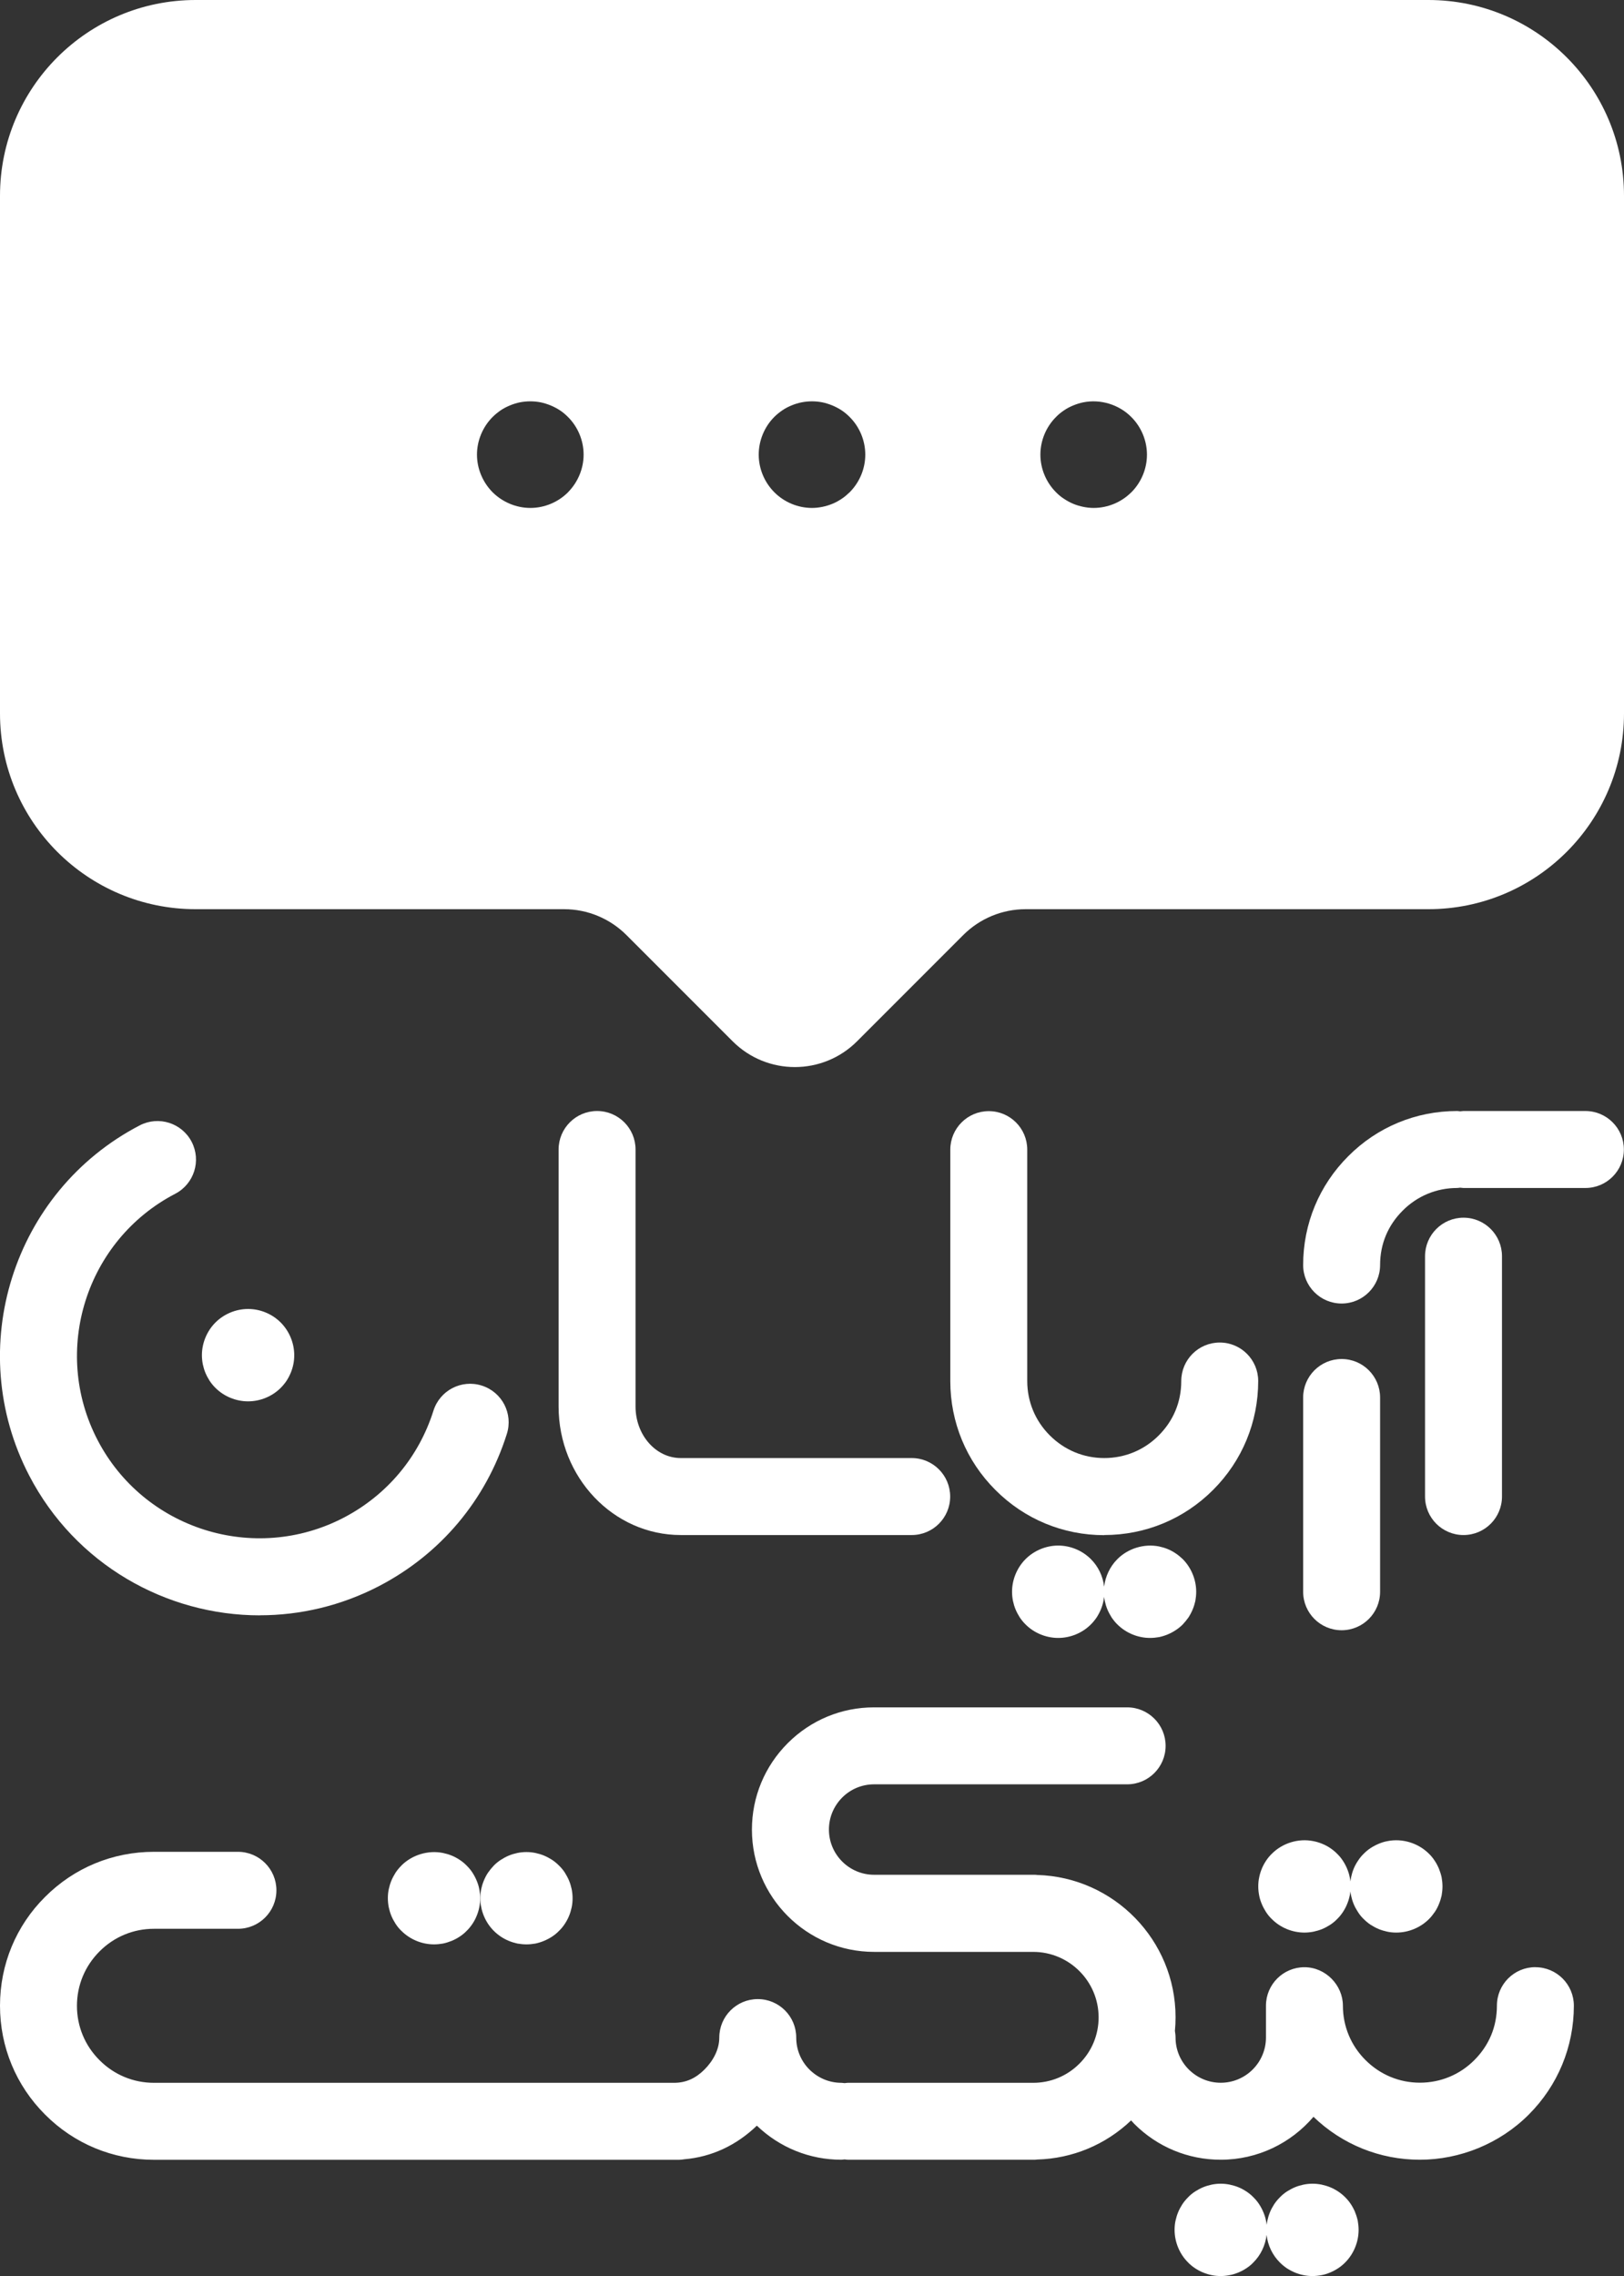
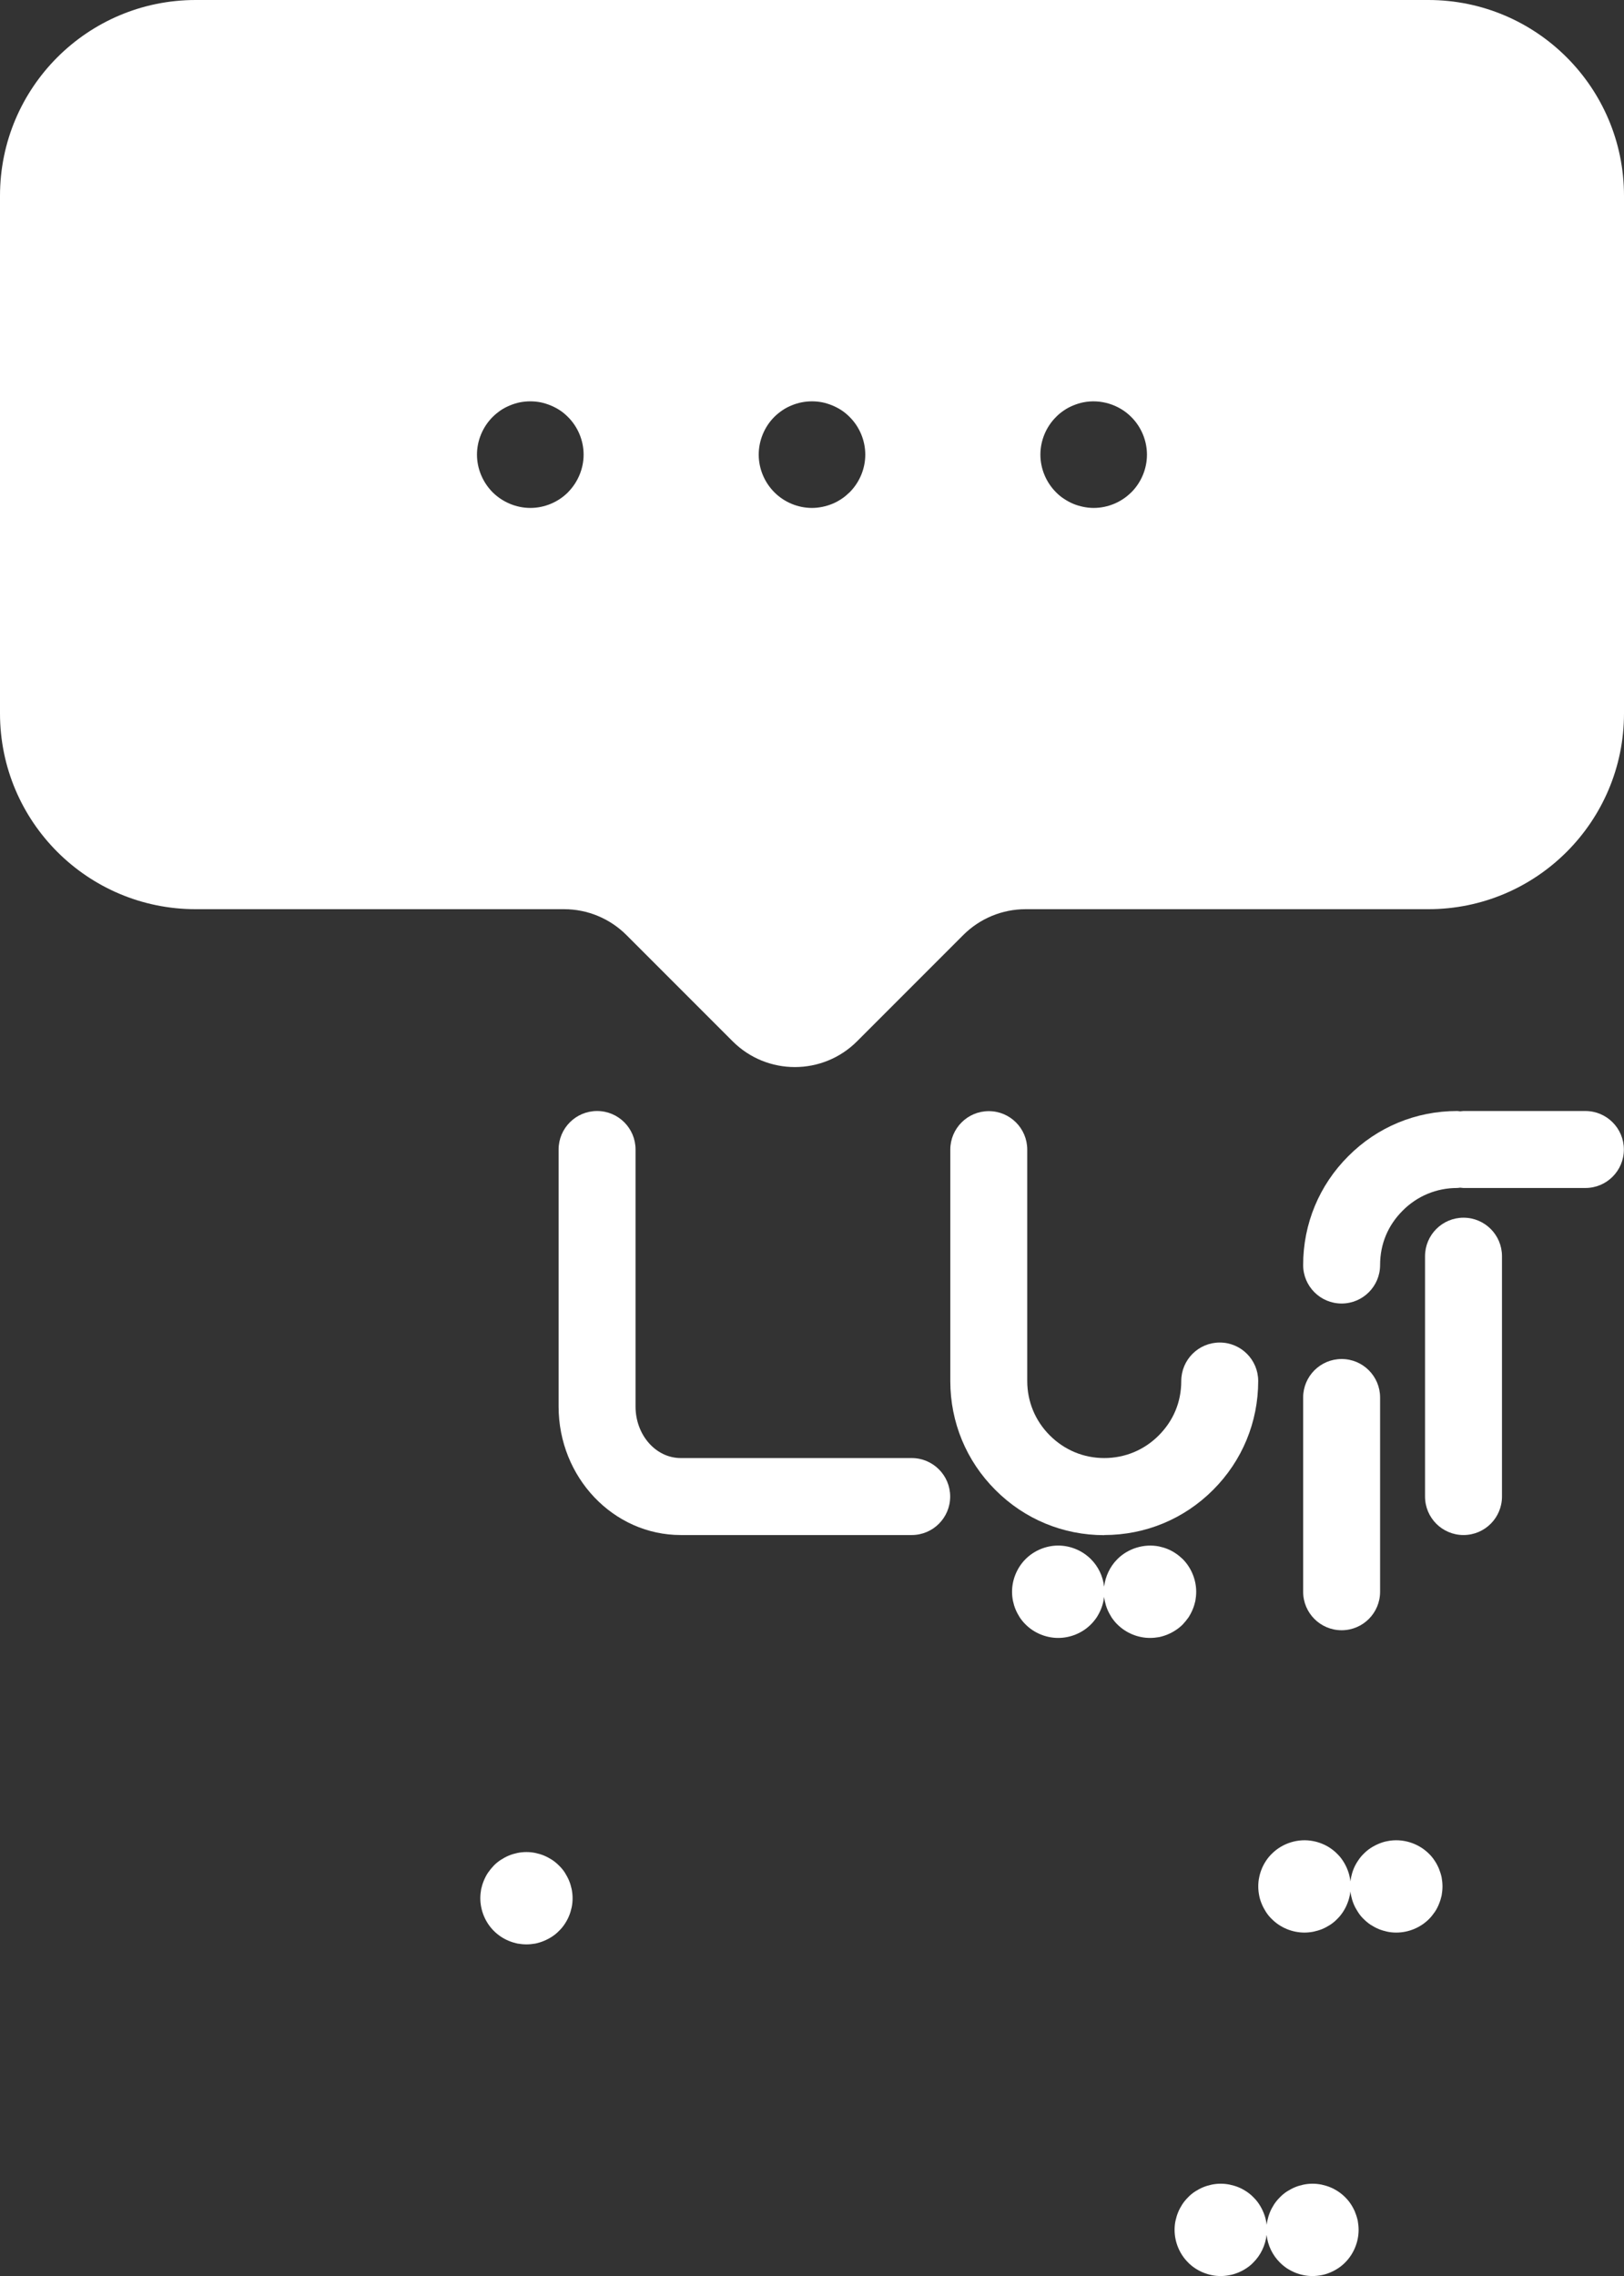
<svg xmlns="http://www.w3.org/2000/svg" id="b" data-name="Layer 2" viewBox="0 0 253.28 354.82">
  <rect x="0" y="0" width="253.28" height="354.82" fill="#333333" stroke="none" />
  <defs>
    <style>
      .d {
        fill: #fff;
      }
    </style>
  </defs>
  <g id="c" data-name="Layer 1">
    <g>
      <g>
        <path class="d" d="M228.25,239.29c3.32,0,6-2.69,6-6v-37.47c0-3.32-2.69-6-6-6s-6,2.69-6,6v37.47c0,3.32,2.69,6,6,6Z" />
        <path class="d" d="M209.24,254.13c3.32,0,6-2.69,6-6v-30.28c0-3.32-2.69-6-6-6s-6,2.69-6,6v30.28c0,3.32,2.69,6,6,6Z" />
        <path class="d" d="M172.21,239.29c6.43,0,12.46-2.5,16.99-7.04,4.53-4.53,7.03-10.56,7.03-16.97,0-3.32-2.69-6-6-6s-6,2.69-6,6-1.25,6.22-3.52,8.49c-2.26,2.27-5.27,3.52-8.49,3.52s-6.21-1.25-8.49-3.53c-2.27-2.26-3.52-5.27-3.52-8.47v-36.08c0-3.32-2.69-6-6-6s-6,2.69-6,6v36.08c0,6.42,2.5,12.45,7.03,16.97,4.53,4.55,10.56,7.05,16.98,7.05Z" />
        <path class="d" d="M106.17,239.29h36.02c3.32,0,6-2.69,6-6s-2.69-6-6-6h-36.02c-3.89,0-7.05-3.6-7.05-8.03v-40.07c0-3.32-2.69-6-6-6s-6,2.69-6,6v40.07c0,11.05,8.55,20.03,19.06,20.03Z" />
-         <path class="d" d="M40.53,251.8c6.28,0,12.65-1.47,18.6-4.56,9.59-4.99,16.67-13.41,19.92-23.72,1-3.16-.75-6.53-3.92-7.53-3.16-1-6.53.75-7.53,3.92-2.29,7.25-7.27,13.17-14.01,16.68-13.93,7.24-31.15,1.8-38.38-12.12-7.24-13.92-1.8-31.14,12.12-38.38,2.94-1.53,4.09-5.15,2.56-8.1-1.53-2.94-5.15-4.09-8.1-2.56-19.8,10.29-27.53,34.78-17.24,54.58,7.2,13.85,21.35,21.8,35.98,21.8Z" />
-         <path class="d" d="M239.46,306.65c-3.32,0-6,2.69-6,6s-1.25,6.22-3.52,8.49c-2.26,2.27-5.27,3.52-8.49,3.52s-6.21-1.25-8.49-3.53c-2.27-2.26-3.52-5.27-3.52-8.47s-2.69-6-6-6-6,2.69-6,6v4.96c0,3.89-3.16,7.05-7.05,7.05-1.88,0-3.65-.74-4.99-2.07-1.33-1.33-2.06-3.1-2.06-4.98,0-.35-.05-.69-.1-1.03.07-.7.1-1.41.1-2.13,0-12.03-9.62-21.84-21.57-22.18-.11,0-.21-.03-.32-.03h-24.96s-.06,0-.08,0c-.03,0-.05,0-.08,0-3.89,0-7.05-3.16-7.05-7.05,0-1.88.74-3.65,2.07-4.99,1.33-1.33,3.1-2.06,4.98-2.06h39.46c3.32,0,6-2.69,6-6s-2.69-6-6-6h-39.46c-5.09,0-9.87,1.98-13.47,5.58-3.6,3.6-5.59,8.39-5.59,13.48,0,10.51,8.55,19.06,19.06,19.06.03,0,.06,0,.08,0,.03,0,.05,0,.08,0h24.64c5.63,0,10.21,4.58,10.21,10.21,0,2.72-1.06,5.29-3,7.22-1.92,1.92-4.48,2.98-7.21,2.98h-28.92c-.17,0-.33.04-.49.05-.17-.01-.32-.05-.49-.05-1.88,0-3.65-.74-4.99-2.07-1.33-1.33-2.06-3.1-2.06-4.98,0-3.32-2.69-6-6-6s-6,2.69-6,6c0,1.88-.98,3.65-2.31,4.98-1.34,1.34-2.86,2.07-4.74,2.07H24.01c-3.21,0-6.22-1.25-8.49-3.53-2.27-2.26-3.52-5.27-3.52-8.47s1.25-6.22,3.53-8.49c2.26-2.27,5.27-3.52,8.47-3.52h13.11c3.32,0,6-2.69,6-6s-2.69-6-6-6h-13.11c-6.42,0-12.45,2.5-16.97,7.03C2.5,300.2,0,306.23,0,312.66s2.5,12.45,7.03,16.97c4.53,4.55,10.56,7.05,16.98,7.05h81.92c.27,0,.52-.04.77-.08,4.31-.36,8.17-2.19,11.34-5.24,3.57,3.42,8.23,5.31,13.18,5.31.17,0,.33-.04.49-.05.17.01.32.05.49.05h29.24c.1,0,.2-.03.3-.03,5.51-.15,10.68-2.3,14.67-6.1.17.18.32.37.49.54,3.6,3.6,8.39,5.59,13.48,5.59,5.79,0,10.98-2.6,14.47-6.69,4.48,4.31,10.35,6.69,16.59,6.69s12.46-2.5,16.99-7.04c4.53-4.53,7.03-10.56,7.03-16.97,0-3.32-2.69-6-6-6Z" />
        <path class="d" d="M196.79,296.81c.18.44.41.85.66,1.25.26.4.56.77.9,1.09,1.33,1.34,3.19,2.11,5.09,2.11.47,0,.95-.05,1.41-.14.47-.1.91-.23,1.36-.41.43-.18.85-.41,1.24-.66.4-.26.77-.56,1.09-.9.34-.32.64-.7.9-1.09.26-.4.48-.8.66-1.25.18-.43.32-.89.41-1.34.04-.21.07-.42.1-.62.02.21.05.42.1.62.1.46.23.91.41,1.34.18.44.41.85.67,1.25.25.4.55.77.89,1.09.34.34.7.64,1.09.9.4.25.82.48,1.25.66.43.18.89.31,1.34.41.47.1.94.14,1.41.14,1.9,0,3.76-.77,5.1-2.11.32-.32.62-.7.89-1.09s.48-.8.66-1.25c.18-.43.32-.89.42-1.34.08-.47.13-.94.13-1.4s-.05-.95-.13-1.4c-.1-.47-.24-.91-.42-1.36-.18-.43-.4-.85-.66-1.24-.26-.4-.56-.77-.89-1.09-1.68-1.68-4.17-2.45-6.51-1.97-.46.08-.91.23-1.34.41-.43.18-.85.4-1.25.66-.4.26-.76.56-1.09.9-.34.32-.64.7-.89,1.09-.26.38-.49.8-.67,1.24-.18.44-.31.89-.41,1.36-.04.2-.07.41-.1.62-.02-.21-.05-.42-.1-.62-.08-.47-.23-.91-.41-1.36-.18-.43-.4-.85-.66-1.24-.26-.4-.56-.77-.9-1.09-.32-.34-.7-.64-1.09-.9-.38-.26-.8-.48-1.24-.66-.44-.18-.89-.32-1.36-.41-2.34-.48-4.83.29-6.5,1.97-.34.32-.64.7-.9,1.09-.25.38-.48.8-.66,1.24-.18.44-.32.89-.41,1.36-.1.46-.14.94-.14,1.4s.05.94.14,1.4c.08.46.23.91.41,1.34Z" />
-         <path class="d" d="M62.6,290.82c-.34.34-.64.7-.9,1.09-.25.4-.48.82-.66,1.25-.18.43-.31.89-.41,1.34-.1.47-.14.94-.14,1.4s.05.95.14,1.42c.1.46.23.91.41,1.34.18.43.41.85.66,1.24.26.4.56.77.9,1.09,1.34,1.34,3.19,2.11,5.09,2.11.47,0,.95-.05,1.4-.13.47-.1.91-.24,1.36-.42.43-.18.85-.4,1.24-.66.4-.26.77-.56,1.09-.9.34-.32.64-.7.9-1.09.26-.38.48-.8.66-1.24.18-.43.32-.89.41-1.34.1-.47.14-.95.14-1.42s-.05-.94-.14-1.4c-.08-.46-.23-.91-.41-1.34s-.4-.85-.66-1.25-.56-.76-.9-1.09c-.32-.34-.7-.64-1.09-.9-.38-.25-.8-.48-1.24-.66-.44-.18-.89-.31-1.36-.41-2.34-.47-4.83.3-6.5,1.97Z" />
        <path class="d" d="M88.09,291.91c-.26-.4-.56-.76-.9-1.09-.34-.34-.7-.64-1.09-.9-.4-.25-.82-.48-1.25-.66s-.89-.31-1.34-.41c-.92-.19-1.88-.19-2.82,0-.46.1-.91.23-1.34.41-.43.18-.85.41-1.24.66-.4.26-.77.56-1.1.9-.32.34-.62.7-.89,1.09s-.48.82-.66,1.25c-.18.43-.32.89-.42,1.34-.08.47-.13.94-.13,1.4,0,1.9.77,3.76,2.1,5.09.34.34.71.64,1.1.9.38.26.8.48,1.24.66.43.18.89.32,1.34.42.47.08.95.13,1.42.13s.94-.05,1.4-.13c.46-.1.91-.24,1.34-.42s.85-.4,1.25-.66c.4-.26.76-.56,1.09-.9.34-.32.64-.7.9-1.09.25-.38.48-.8.66-1.24.18-.43.31-.89.41-1.34.1-.47.14-.95.14-1.42s-.05-.94-.14-1.4c-.1-.46-.23-.91-.41-1.34s-.41-.85-.66-1.25Z" />
        <path class="d" d="M211.35,344.86c-.18-.44-.4-.85-.66-1.25s-.56-.76-.89-1.09c-.34-.34-.71-.64-1.1-.9-.38-.25-.8-.48-1.24-.66s-.89-.31-1.34-.41c-.94-.19-1.9-.19-2.82,0-.46.1-.91.23-1.34.41-.43.18-.85.41-1.25.66-.4.26-.76.56-1.09.9-.34.34-.64.7-.9,1.09-.25.4-.48.8-.66,1.25-.18.43-.31.89-.41,1.34-.04.21-.07.42-.1.62-.02-.21-.05-.42-.1-.62-.08-.46-.23-.91-.41-1.34-.18-.44-.4-.85-.66-1.25s-.56-.76-.9-1.09c-.32-.34-.7-.64-1.09-.9-.38-.25-.8-.48-1.24-.66-.44-.18-.89-.31-1.36-.41-.92-.19-1.89-.19-2.81,0-.46.1-.91.23-1.34.41-.44.18-.85.41-1.25.66-.4.26-.77.56-1.09.9-.34.34-.64.7-.9,1.09-.25.4-.48.8-.66,1.25-.18.43-.31.89-.41,1.34-.1.47-.14.94-.14,1.4,0,1.9.77,3.76,2.11,5.09.32.34.7.64,1.09.9.4.26.8.48,1.25.66.43.18.89.32,1.34.41.47.1.94.14,1.4.14s.95-.05,1.4-.14c.47-.08.91-.23,1.36-.41.43-.18.85-.4,1.24-.66.4-.26.77-.56,1.09-.9,1.16-1.15,1.88-2.68,2.07-4.3.18,1.61.91,3.15,2.07,4.3.34.34.7.64,1.09.9.4.26.82.48,1.25.66.43.18.89.32,1.34.41.47.1.94.14,1.4.14s.95-.05,1.42-.14c.46-.08.91-.23,1.34-.41s.85-.4,1.24-.66c.4-.26.77-.56,1.1-.9,1.33-1.33,2.1-3.19,2.1-5.09,0-.47-.05-.94-.13-1.4-.1-.46-.24-.91-.42-1.34Z" />
        <path class="d" d="M247.27,173.19h-19.02c-.17,0-.34.04-.5.05-.17-.01-.33-.05-.5-.05-6.42,0-12.45,2.5-16.96,7.03-4.55,4.53-7.05,10.56-7.05,16.98,0,3.32,2.69,6,6,6s6-2.69,6-6,1.25-6.22,3.53-8.49c2.26-2.27,5.27-3.52,8.47-3.52.17,0,.34-.04.5-.05.17.01.33.05.5.05h19.02c3.32,0,6-2.69,6-6s-2.69-6-6-6Z" />
-         <path class="d" d="M32.04,214.01c.18.43.41.85.66,1.25.26.38.56.76.9,1.09,1.33,1.33,3.19,2.1,5.09,2.1s3.76-.77,5.09-2.1c.34-.34.64-.71.9-1.09.26-.4.48-.82.66-1.25.18-.43.32-.89.41-1.34.1-.47.14-.94.14-1.42,0-1.88-.77-3.75-2.11-5.09s-3.19-2.11-5.09-2.11-3.76.78-5.09,2.11c-1.34,1.34-2.11,3.21-2.11,5.09,0,.48.05.95.14,1.42.1.46.23.91.41,1.34Z" />
        <path class="d" d="M182.12,241.48c-.43-.18-.89-.31-1.34-.41-2.34-.47-4.84.3-6.51,1.97-1.16,1.16-1.88,2.7-2.07,4.3-.18-1.61-.91-3.15-2.07-4.3-1.33-1.33-3.19-2.11-5.09-2.11s-3.76.78-5.09,2.11c-1.34,1.34-2.11,3.21-2.11,5.09,0,.48.05.95.14,1.42.1.46.23.91.41,1.34.18.43.41.85.66,1.25.26.38.56.76.9,1.09,1.33,1.33,3.19,2.1,5.09,2.1s3.76-.77,5.09-2.1c.34-.34.64-.71.9-1.09.26-.4.48-.82.66-1.25.18-.43.32-.89.41-1.34.04-.21.07-.42.1-.63.02.21.05.42.1.63.1.46.23.91.41,1.34.18.43.41.85.66,1.25.26.38.56.76.9,1.09,1.34,1.33,3.19,2.1,5.09,2.1.47,0,.95-.05,1.42-.13.46-.1.91-.24,1.34-.42.43-.18.85-.4,1.24-.66.4-.26.77-.56,1.1-.89.32-.34.62-.71.89-1.09.26-.4.48-.82.66-1.25.18-.43.32-.89.42-1.34.08-.47.13-.94.13-1.42,0-1.88-.77-3.75-2.1-5.09-.34-.32-.71-.64-1.1-.89-.38-.26-.8-.49-1.24-.67Z" />
      </g>
      <path class="d" d="M222.76,0H30.52C13.66,0,0,13.66,0,30.52v80.69c0,16.86,13.66,30.52,30.52,30.52h57.46c3.64,0,7.13,1.45,9.71,4.02l16.57,16.57c5.36,5.36,14.05,5.36,19.41,0l16.57-16.57c2.57-2.57,6.07-4.02,9.71-4.02h62.81c16.86,0,30.52-13.66,30.52-30.52V30.52c0-16.86-13.66-30.52-30.52-30.52ZM88.59,76.74c-1.55,1.55-3.68,2.44-5.87,2.44s-4.33-.89-5.89-2.44c-1.54-1.55-2.44-3.68-2.44-5.87s.9-4.33,2.44-5.87c.39-.39.82-.73,1.26-1.04.46-.31.94-.55,1.44-.76.5-.21,1.02-.37,1.55-.48,1.08-.21,2.17-.21,3.25,0,.53.11,1.05.28,1.55.48.5.21.98.46,1.44.76.46.3.87.65,1.26,1.04,1.55,1.54,2.44,3.68,2.44,5.87s-.9,4.32-2.44,5.87ZM132.51,76.74c-.39.37-.8.73-1.26,1.03-.46.3-.94.57-1.44.77-.5.21-1.02.36-1.55.47-.54.11-1.08.17-1.62.17-2.19,0-4.33-.89-5.87-2.44-1.55-1.55-2.44-3.68-2.44-5.87s.89-4.33,2.42-5.87c.39-.39.82-.73,1.27-1.04.44-.31.93-.55,1.43-.76.5-.21,1.02-.37,1.57-.48,1.07-.21,2.17-.21,3.24,0,.53.11,1.05.28,1.55.48.5.21.98.46,1.44.76.46.3.87.65,1.26,1.04,1.55,1.54,2.44,3.68,2.44,5.87s-.89,4.32-2.44,5.87ZM176.44,76.74c-1.54,1.55-3.68,2.44-5.87,2.44-.54,0-1.09-.06-1.62-.17-.54-.11-1.05-.26-1.56-.47-.5-.21-.98-.47-1.43-.77-.46-.29-.89-.65-1.26-1.03-1.55-1.55-2.44-3.68-2.44-5.87s.89-4.33,2.44-5.87c.37-.39.8-.73,1.26-1.04.44-.31.93-.55,1.43-.76.51-.21,1.02-.37,1.56-.48,2.7-.54,5.57.35,7.49,2.29,1.55,1.54,2.44,3.68,2.44,5.87s-.89,4.32-2.44,5.87Z" />
    </g>
  </g>
</svg>